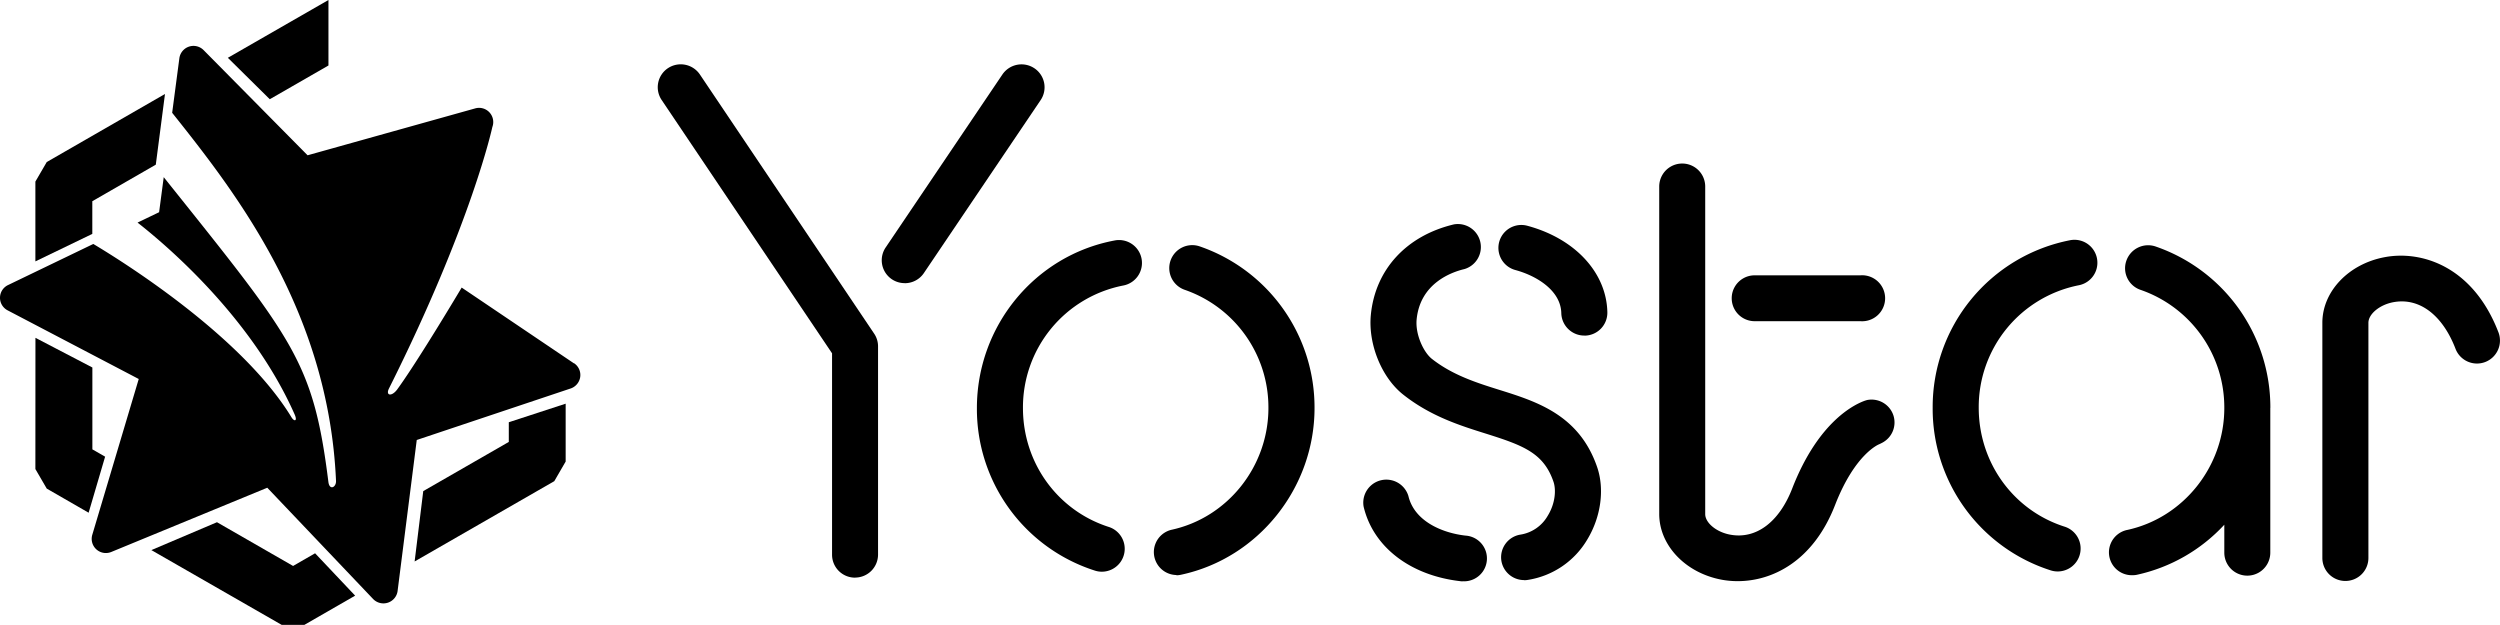
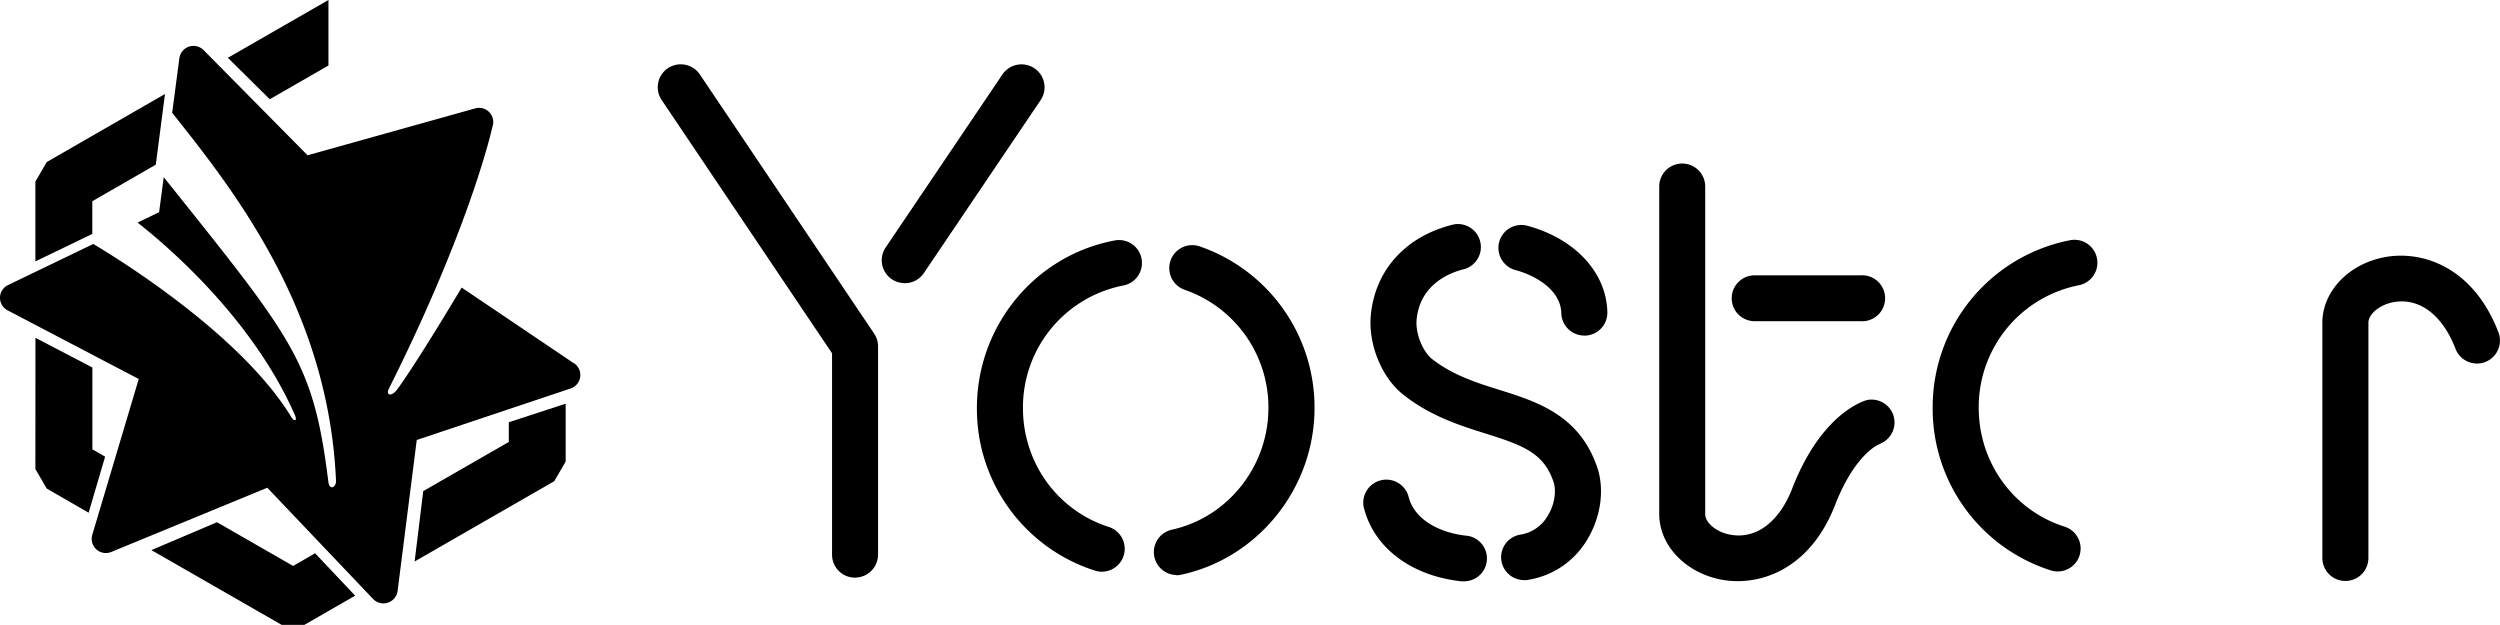
<svg xmlns="http://www.w3.org/2000/svg" width="400.07mm" height="100mm" version="1.1" viewBox="0 0 400.07 100">
  <g transform="translate(.002)">
    <g>
      <g>
        <path d="m234.08 93.03c-0.14 0-0.29 0-0.43-0.03-8.01-0.93-13.93-5.5-15.44-11.95a3.69 3.69 0 0 1 7.17-1.68c0.94 4 5.33 5.9 9.12 6.34a3.661 3.661 0 0 1-0.42 7.31" />
        <path d="m243.89 92.83a3.68 3.68 0 0 1-3.63-3.09 3.67 3.67 0 0 1 3.07-4.19 6.13 6.13 0 0 0 4.37-3.05c1.22-2 1.33-4.18 0.89-5.43-1.58-4.58-4.81-5.79-10.85-7.69-4.14-1.3-8.83-2.78-13.2-6.24-3.45-2.73-5.62-8.09-5.17-12.74 0.7-7.25 5.67-12.67 13.28-14.49a3.68 3.68 0 0 1 1.73 7.14c-2.13 0.5-7.12 2.3-7.68 8.07-0.23 2.39 1.1 5.24 2.43 6.3 3.3 2.6 7.13 3.82 10.84 4.98 5.97 1.87 12.73 4 15.6 12.3 1.23 3.54 0.64 7.98-1.54 11.6a13.46 13.46 0 0 1-9.53 6.5c-0.2 0.03-0.39 0.05-0.58 0.05" />
        <path d="m253.53 53.7c-2 0-3.63-1.6-3.68-3.59-0.08-3.65-4.01-6-7.36-6.9a3.669 3.669 0 1 1 1.93-7.08c7.64 2.06 12.66 7.5 12.8 13.83a3.67 3.67 0 0 1-3.6 3.75h-0.08" />
        <path d="m375.32 92.97a3.68 3.68 0 0 1-3.68-3.67v-37.65c0-5 4.2-9.43 10-10.5 5.8-1.09 14.04 1.39 18.14 11.93a3.68 3.68 0 1 1-6.86 2.66c-2.1-5.39-5.8-8.15-9.92-7.38-2.2 0.41-3.99 1.9-3.99 3.3v37.64a3.68 3.68 0 0 1-3.68 3.67" />
        <path d="m303.06 66.7-0.02-0.08a3.68 3.68 0 0 0-4.27-2.6l-0.27 0.08c-1.46 0.5-7.44 3.11-11.7 14.08-2.1 5.4-5.8 8.15-9.92 7.38-2.2-0.4-4-1.89-4-3.29v-52.42a3.68 3.68 0 0 0-7.36 0v52.4c0 5.02 4.2 9.44 10 10.52 0.81 0.15 1.67 0.23 2.56 0.23 5.46 0 12.05-3.1 15.58-12.18 3.21-8.25 7.04-9.72 7.04-9.72s0.46-0.21 0.67-0.34a3.66 3.66 0 0 0 1.69-4.06" />
        <path d="m297.72 51.4h-16.93a3.67 3.67 0 1 1 0-7.34h16.93a3.68 3.68 0 1 1 0 7.34" />
        <path d="m329.27 91.45a3.7 3.7 0 0 1-1.12-0.18 27.15 27.15 0 0 1-18.87-26.01 27.2 27.2 0 0 1 22-26.82 3.67 3.67 0 0 1 1.38 7.21 19.86 19.86 0 0 0-16.01 19.6c0 8.76 5.52 16.41 13.74 19.03a3.67 3.67 0 0 1-1.11 7.17" />
-         <path d="m363.32 65.29a27.24 27.24 0 0 0-18.38-25.85 3.69 3.69 0 0 0-4.67 2.3c-0.66 1.91 0.36 4 2.29 4.65a19.9 19.9 0 0 1 13.39 18.91c0 9.34-6.53 17.54-15.51 19.5a3.66 3.66 0 0 0 0.78 7.25c0.26 0 0.53-0.02 0.79-0.08a26.83 26.83 0 0 0 13.94-8v4.47a3.68 3.68 0 0 0 7.36 0v-23.19" />
        <path d="m176.32 91.49a3.7 3.7 0 0 1-1.12-0.18 27.15 27.15 0 0 1-18.87-26.01c0-13.12 9.26-24.4 22-26.81a3.67 3.67 0 1 1 1.37 7.21 19.86 19.86 0 0 0-16 19.6c0 8.76 5.52 16.4 13.75 19.03a3.67 3.67 0 0 1-1.13 7.16" />
        <path d="m188.25 92.02a3.67 3.67 0 0 1-0.78-7.24c9-1.95 15.51-10.15 15.51-19.5a19.9 19.9 0 0 0-13.39-18.9 3.676 3.676 0 1 1 2.4-6.95 27.26 27.26 0 0 1 18.37 25.86c0 12.77-8.96 24-21.3 26.67-0.27 0.06-0.54 0.1-0.8 0.1" />
        <path d="m144.78 45.31a3.66 3.66 0 0 1-3.05-5.71l18.68-27.68a3.7 3.7 0 0 1 5.11-1 3.66 3.66 0 0 1 1.01 5.1l-18.68 27.67a3.67 3.67 0 0 1-3.06 1.63" />
        <path d="m136.83 92.44a3.67 3.67 0 0 1-3.68-3.67v-32.23l-27.27-40.54a3.66 3.66 0 0 1 1.01-5.09 3.7 3.7 0 0 1 5.11 1.01l27.88 41.46c0.41 0.6 0.63 1.32 0.63 2.04v33.34a3.68 3.68 0 0 1-3.68 3.67" />
        <path d="m91.84 58.14-17.96-12.12c-3.35 5.61-7.86 12.93-10.3 16.28-0.89 1.22-1.92 1.03-1.33-0.14 13.25-26.46 16.54-41.84 16.54-41.84a2.27 2.27 0 0 0-2.76-2.97l-26.81 7.5-16.63-16.82a2.28 2.28 0 0 0-3.89 1.3l-1.15 8.72c9.97 12.53 25.02 31.59 26.22 58.9 0.05 1.02-1.04 1.6-1.22 0.17-2.43-19.38-5.57-22.76-26.35-48.77l-0.74 5.61-3.45 1.66c4.83 3.78 18.33 15.31 25.13 30.68 0.51 1.14-0.06 1.2-0.5 0.47-7.78-12.77-26.34-24.52-31.71-27.73l-13.63 6.57a2.26 2.26 0 0 0-0.07 4.06l20.97 10.98-7.43 24.92a2.27 2.27 0 0 0 3.06 2.75l24.94-10.27 16.93 17.8a2.29 2.29 0 0 0 3.94-1.4l3.05-24.04 24.5-8.2a2.3 2.3 0 0 0 1.65-1.83 2.26 2.26 0 0 0-0.97-2.25" />
        <path d="m36.46 9.25 16.1-9.25v10.48l-9.39 5.4z" />
        <path d="m14.18 82.05-6.7-3.86-1.82-3.13 0.01-21 9.11 4.75v13.1l2.04 1.17z" />
        <path d="m66.35 89.85 22.35-12.85 1.82-3.14v-9.26l-9.1 2.97v3.15l-13.69 7.87z" />
        <path d="m50.42 88.54-3.52 2.03-12.18-7-10.5 4.46 20.86 11.97h3.62l8.13-4.68z" />
        <path d="m14.77 37.43v-5.23l10.16-5.85 1.47-11.31-18.92 10.89-1.82 3.13v12.77z" />
      </g>
    </g>
  </g>
</svg>